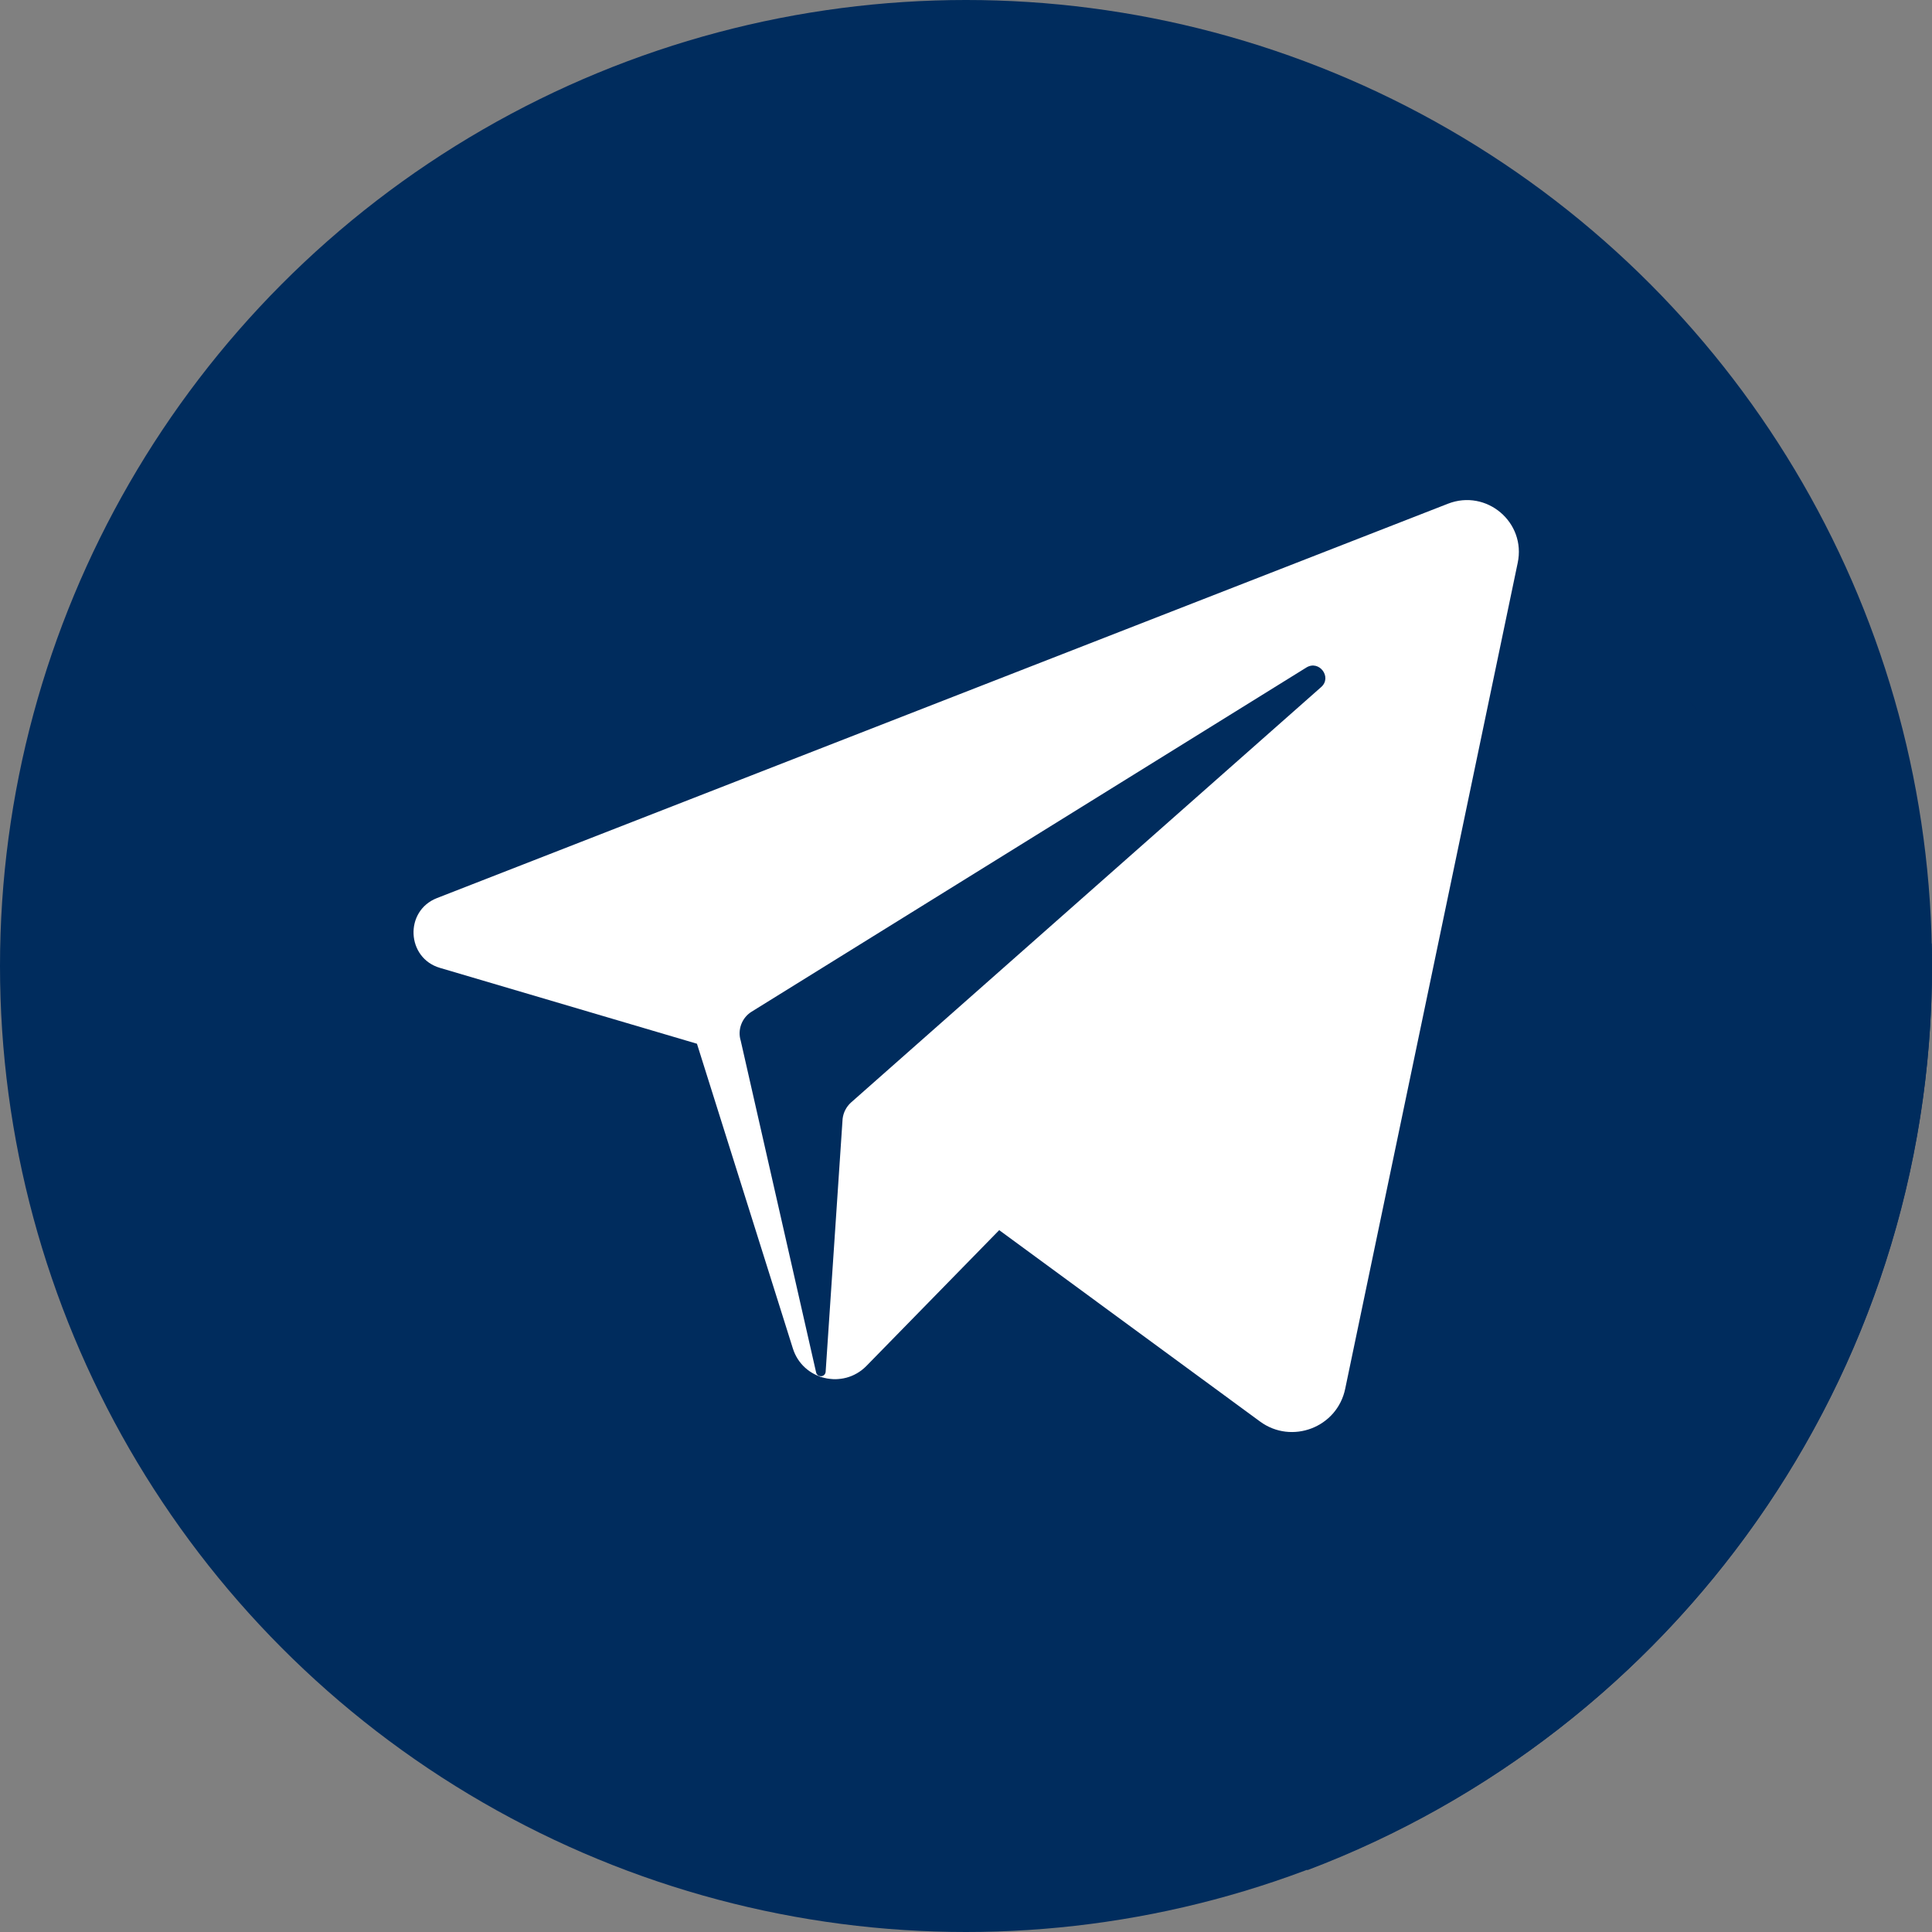
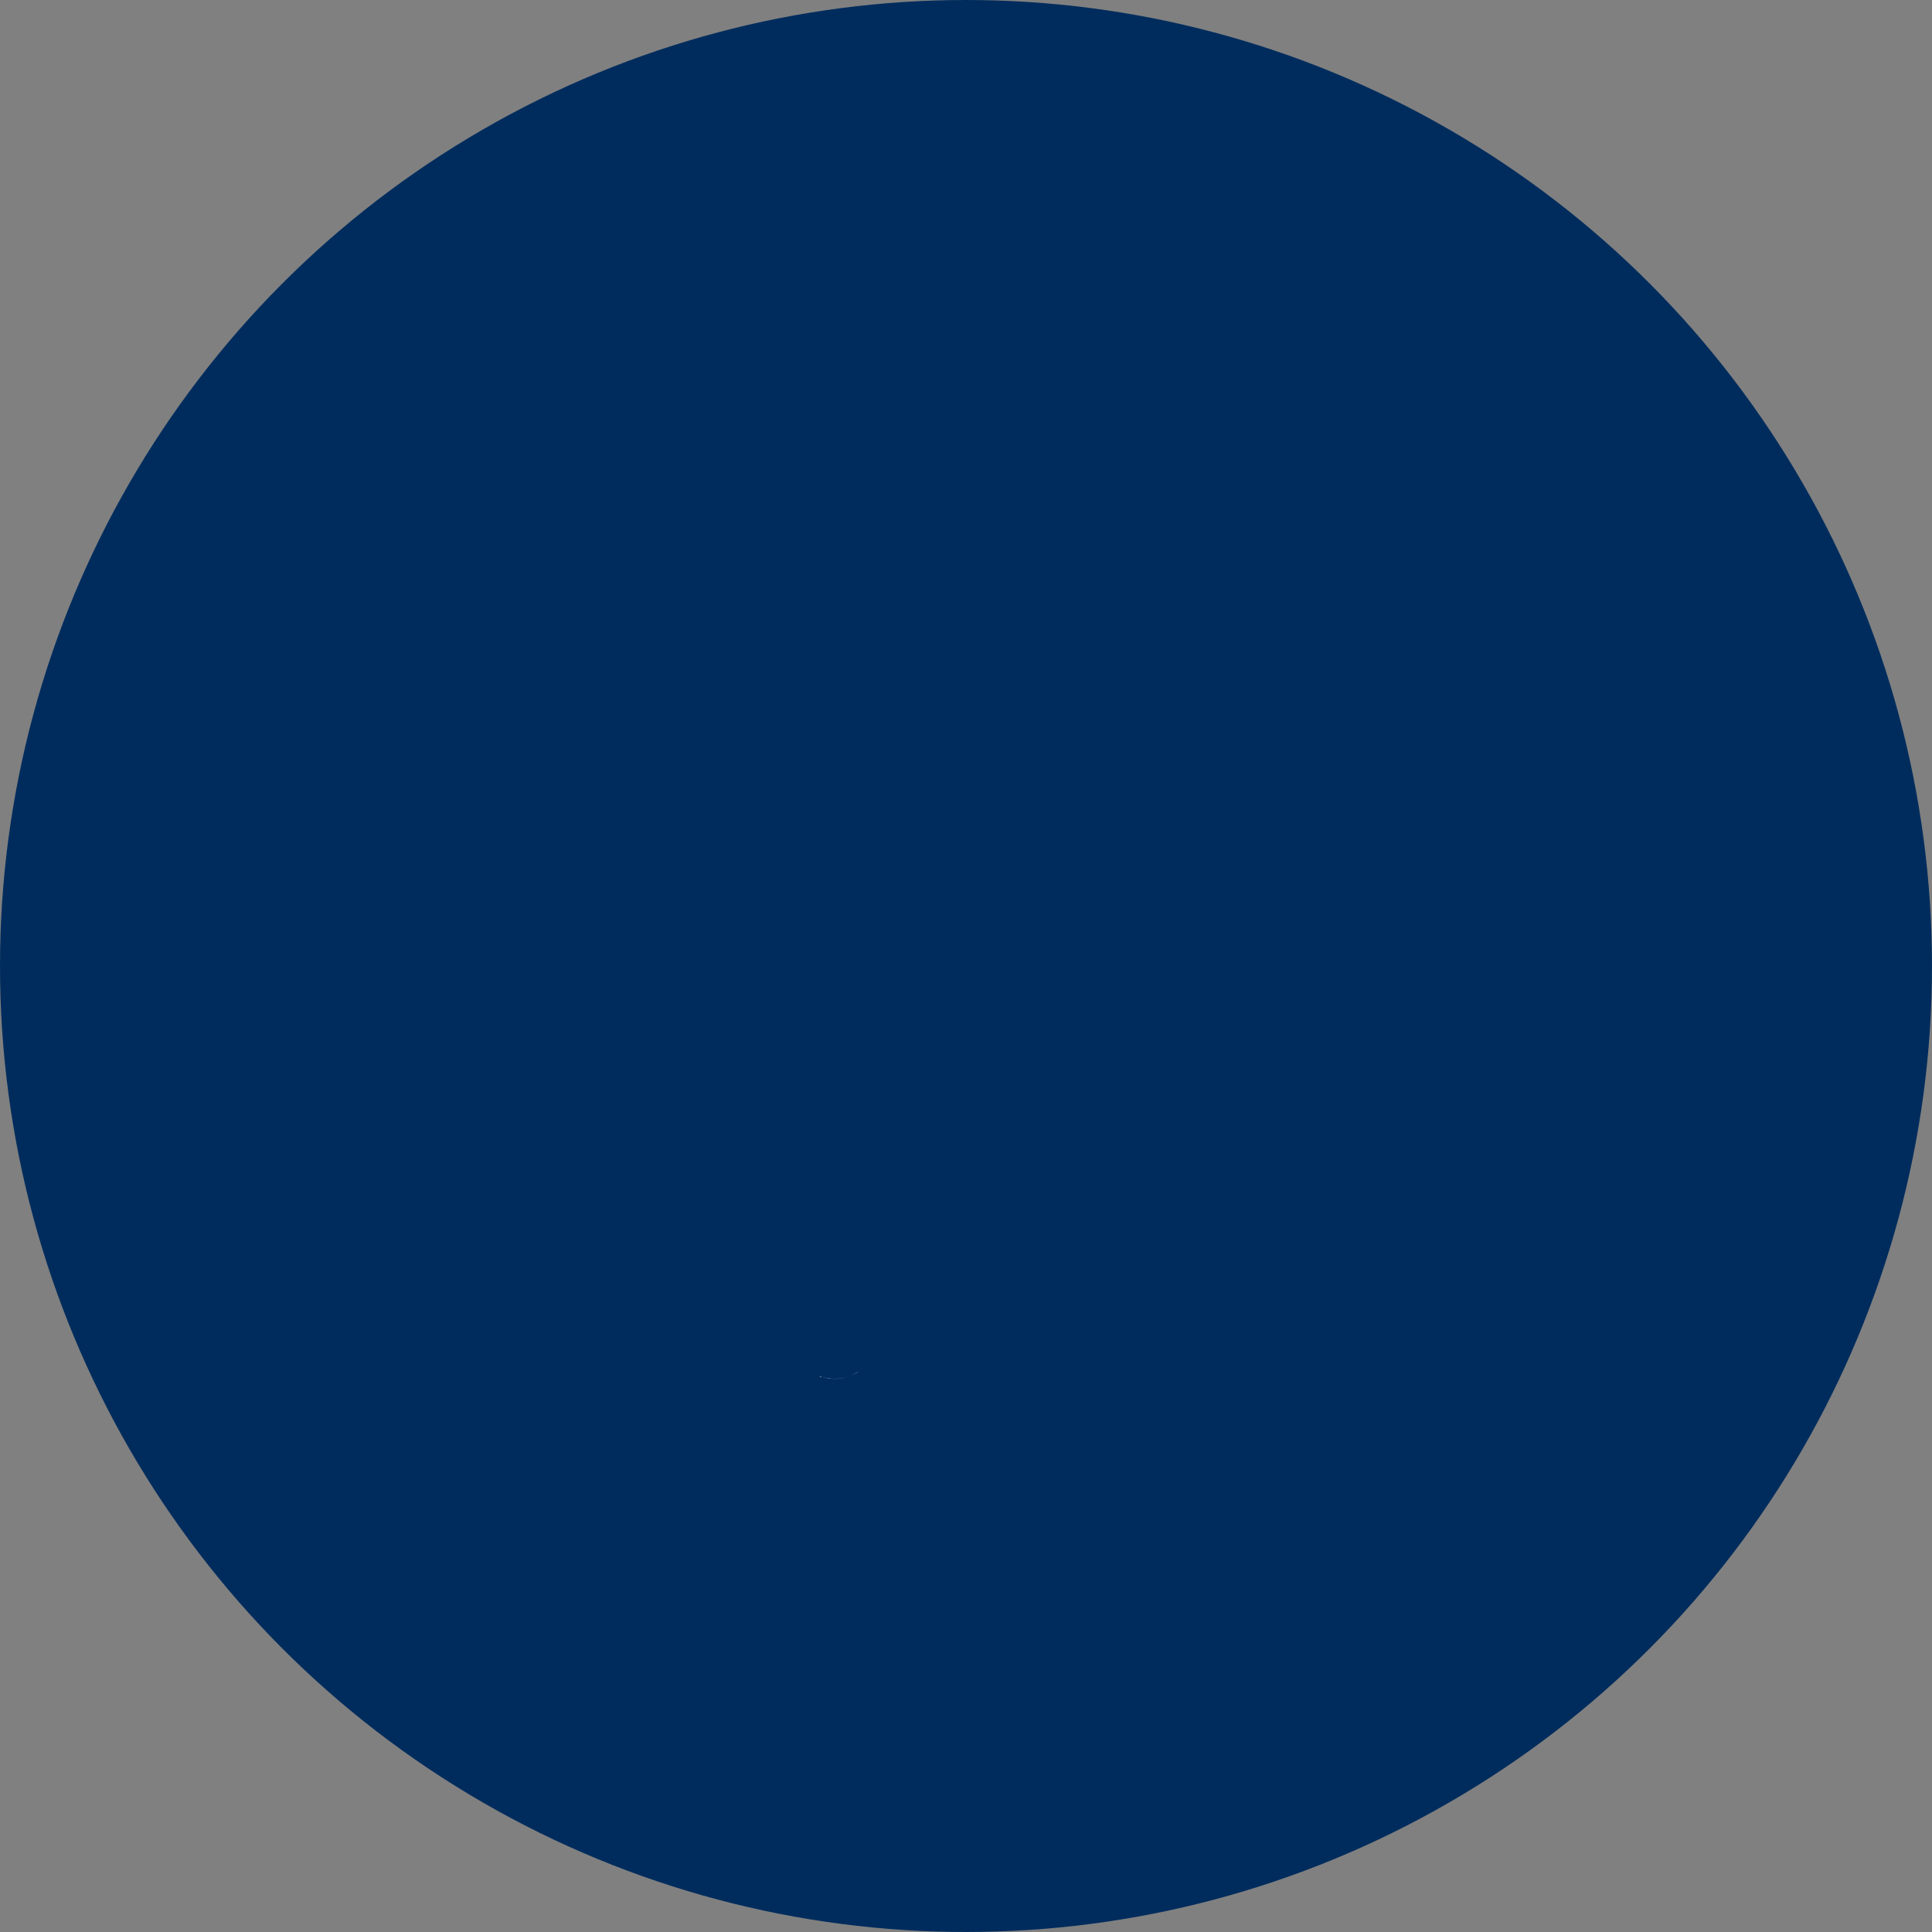
<svg xmlns="http://www.w3.org/2000/svg" id="Layer_1" x="0px" y="0px" viewBox="0 0 512 512" style="enable-background:new 0 0 512 512;" xml:space="preserve">
  <rect x="0" y="0" width="512" height="512" fill="#808080" stroke="none" />
  <style type="text/css"> .st0{fill:#002C5D;} .st1{fill:#FFFFFF;} .st2{fill:#DADDE0;} </style>
  <circle class="st0" cx="256" cy="256" r="256" />
-   <path class="st0" d="M511.9,250.1L398.3,136.6L213.2,362.3l133.3,133.3C443.2,459,512,365.5,512,256C512,254,512,252,511.9,250.1z" />
-   <path class="st1" d="M383.7,133.5c10.2-4,20.8,4.9,18.5,15.7L356.5,368c-2.1,10.3-14.2,14.9-22.6,8.7l-69.1-50.7l-35.2,36 c-6.2,6.3-16.9,3.7-19.5-4.7l-25.4-80.7l-68.1-20.1c-8.9-2.6-9.5-15.1-0.8-18.5L383.7,133.5z M350.1,182.1c3-2.6-0.5-7.3-3.9-5.2 l-147,91.2c-2.6,1.6-3.8,4.8-2.9,7.7l20,88c0.4,1.3,2.3,1.2,2.5-0.2l4.5-67.1c0.2-1.7,1-3.2,2.2-4.3L350.1,182.1z" />
  <g>
-     <path class="st2" d="M228.6,362.7c-0.3,0.3-0.6,0.5-0.9,0.7v0C228,363.2,228.3,363,228.6,362.7z" />
+     <path class="st2" d="M228.6,362.7c-0.3,0.3-0.6,0.5-0.9,0.7v0C228,363.2,228.3,363,228.6,362.7" />
    <path class="st2" d="M227.7,363.4L227.7,363.4C227.7,363.5,227.7,363.4,227.7,363.4C227.6,363.5,227.6,363.5,227.7,363.4z" />
    <path class="st2" d="M225.6,364.5c0.7-0.3,1.4-0.7,2-1.1C227,363.9,226.3,364.2,225.6,364.5z" />
    <path class="st2" d="M220,365.3c1.5,0.2,3.1,0,4.6-0.4c-1.1,0.3-2.2,0.5-3.3,0.5c-0.3,0-0.7,0-1-0.1 C220.1,365.4,220.1,365.4,220,365.3z" />
  </g>
  <g>
    <path class="st1" d="M221.2,365.4c-0.3,0-0.7,0-1-0.1C220.5,365.4,220.9,365.4,221.2,365.4z" />
    <path class="st1" d="M220,365.3c0.1,0,0.1,0,0.2,0c-0.4,0-0.7-0.1-1-0.1C219.4,365.3,219.7,365.3,220,365.3z" />
  </g>
  <g>
    <path class="st2" d="M220,365.3c-0.3,0-0.6-0.1-0.8-0.1c-0.1,0-0.2,0-0.3-0.1C219.2,365.2,219.6,365.3,220,365.3z" />
-     <path class="st2" d="M217.5,364.8c0.4,0.1,0.8,0.2,1.1,0.3c-0.2,0-0.3-0.1-0.5-0.1c-0.1,0-0.1,0-0.2-0.1 C217.8,364.9,217.7,364.9,217.5,364.8z" />
  </g>
  <g>
    <path class="st1" d="M218.2,365c0.2,0,0.3,0.1,0.5,0.1C218.5,365.1,218.3,365.1,218.2,365z" />
    <path class="st1" d="M217.5,364.8c0.2,0.1,0.3,0.1,0.5,0.2c-0.3-0.1-0.5-0.1-0.8-0.2C217.3,364.7,217.4,364.8,217.5,364.8z" />
  </g>
  <path class="st2" d="M217.5,364.8c-0.1,0-0.2-0.1-0.3-0.1c0,0-0.1,0-0.1,0v0C217.3,364.7,217.4,364.7,217.5,364.8z" />
</svg>